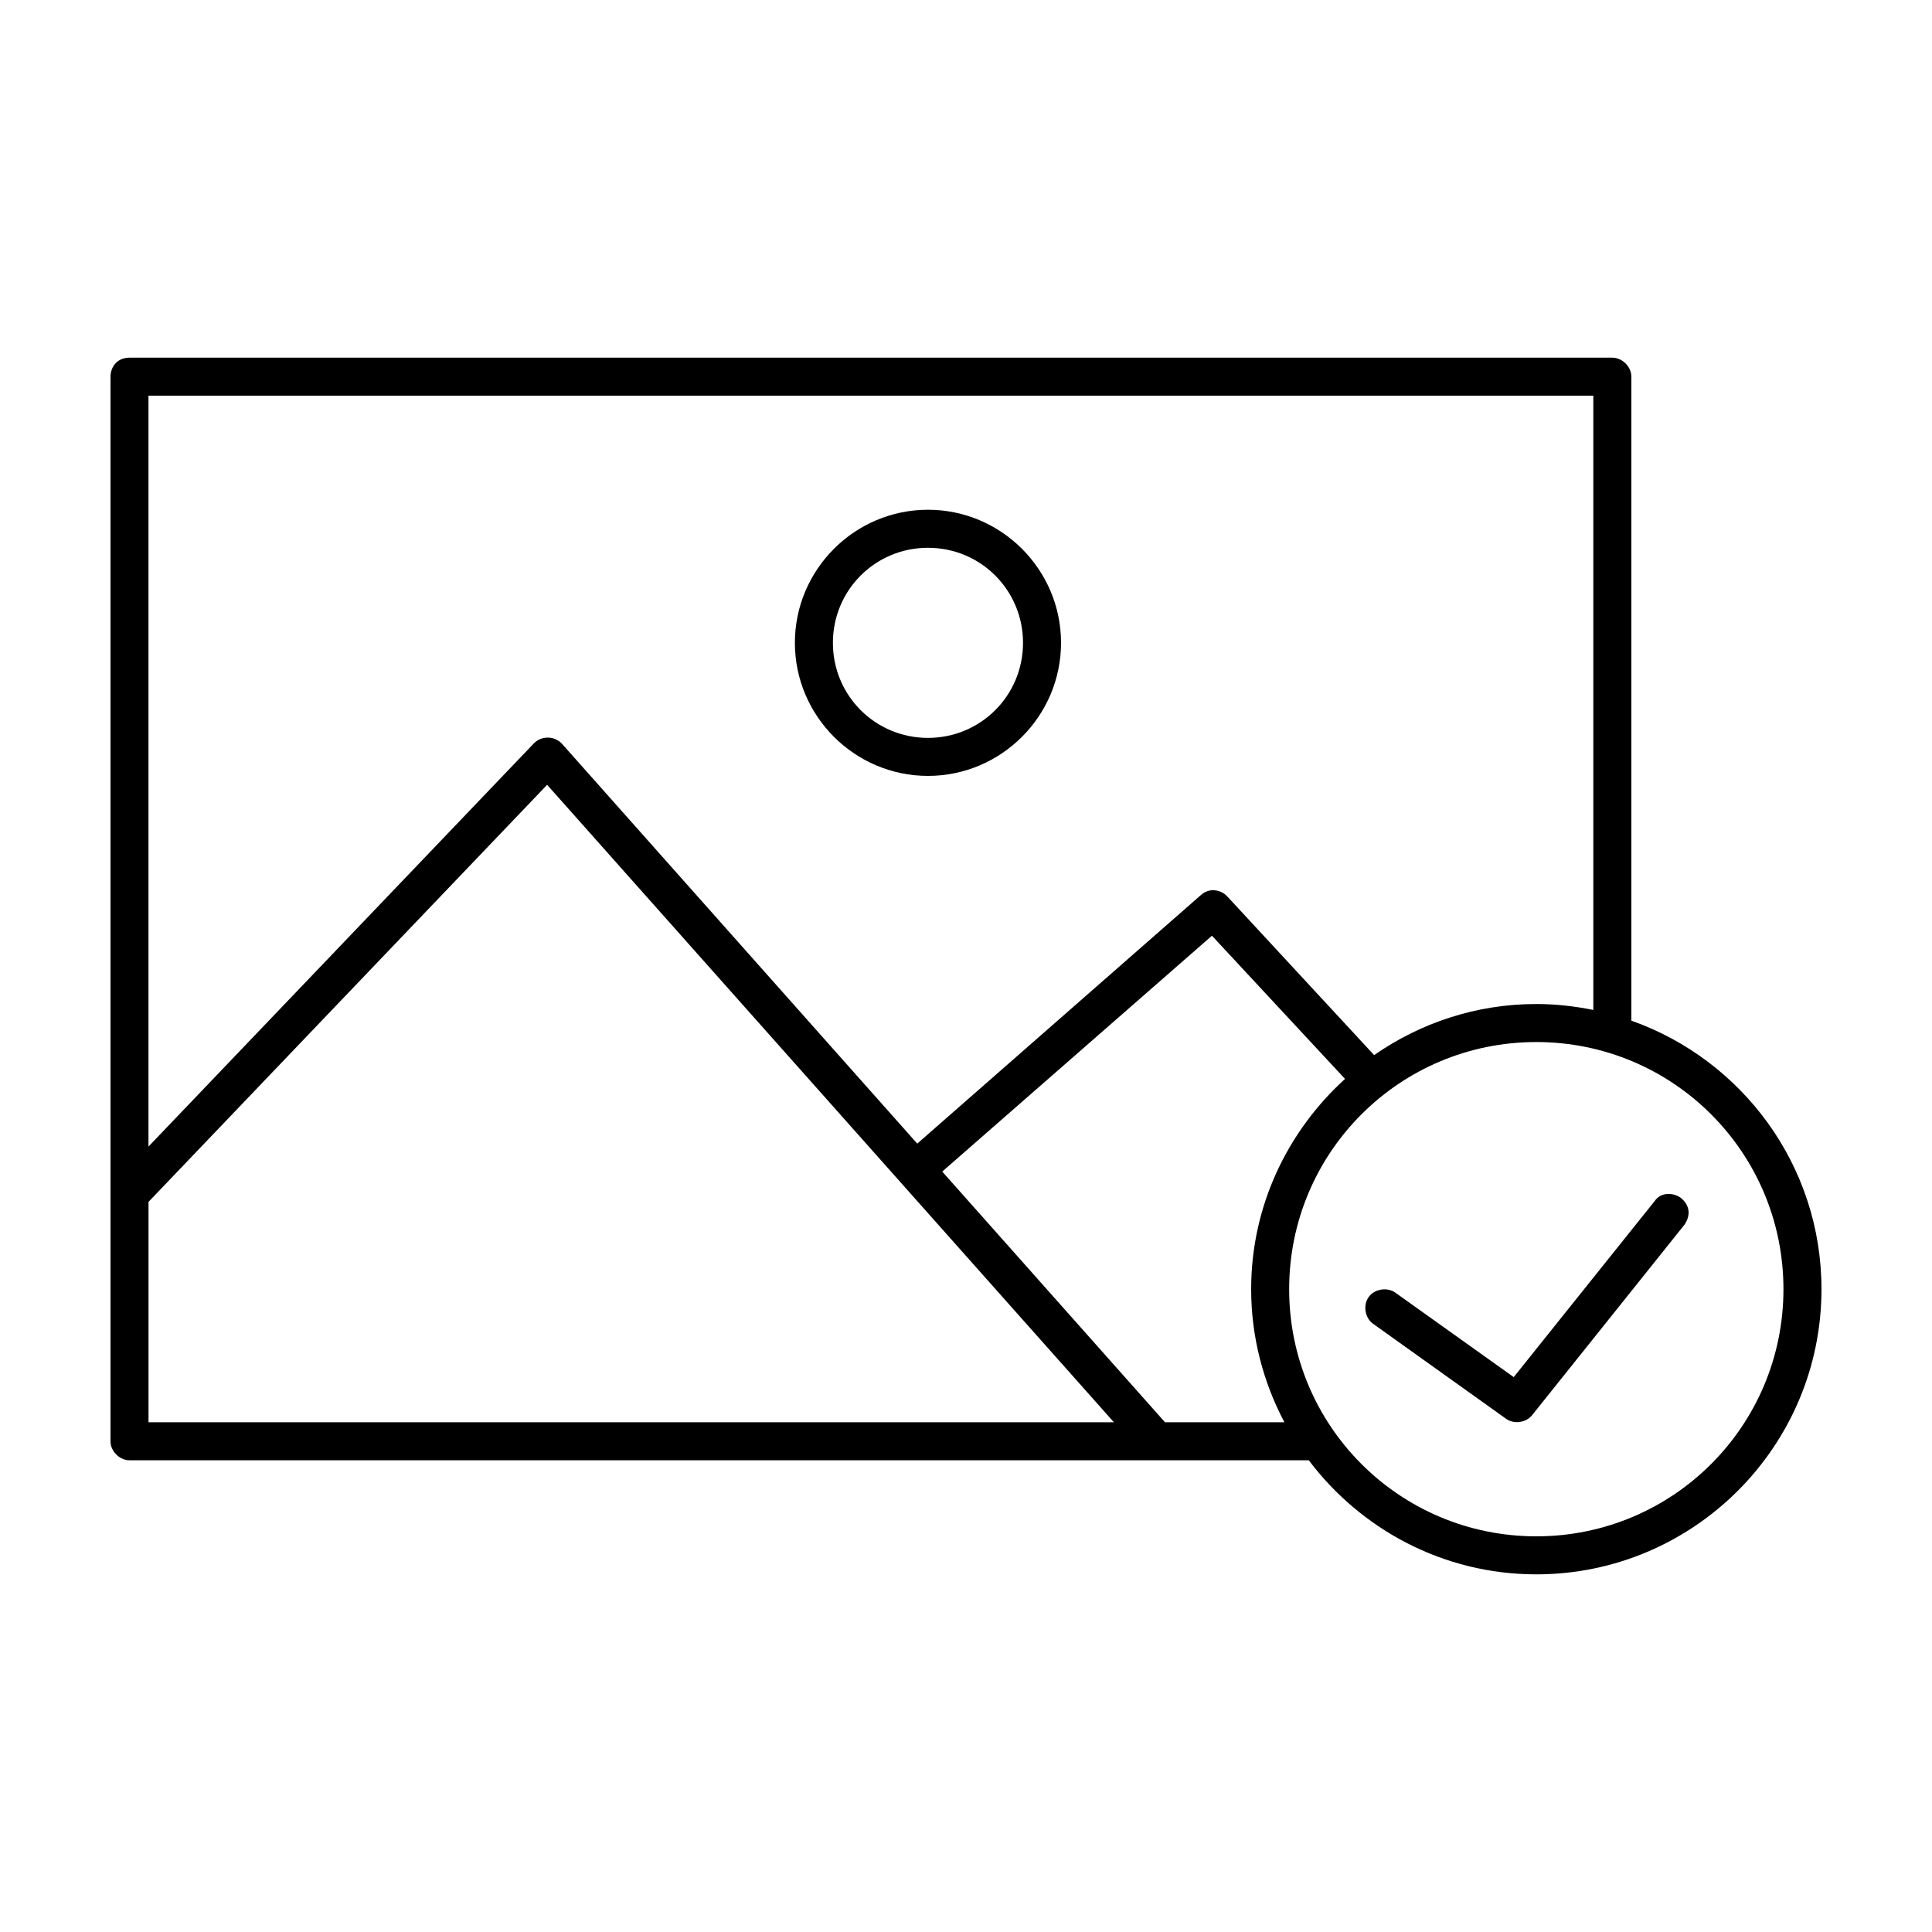
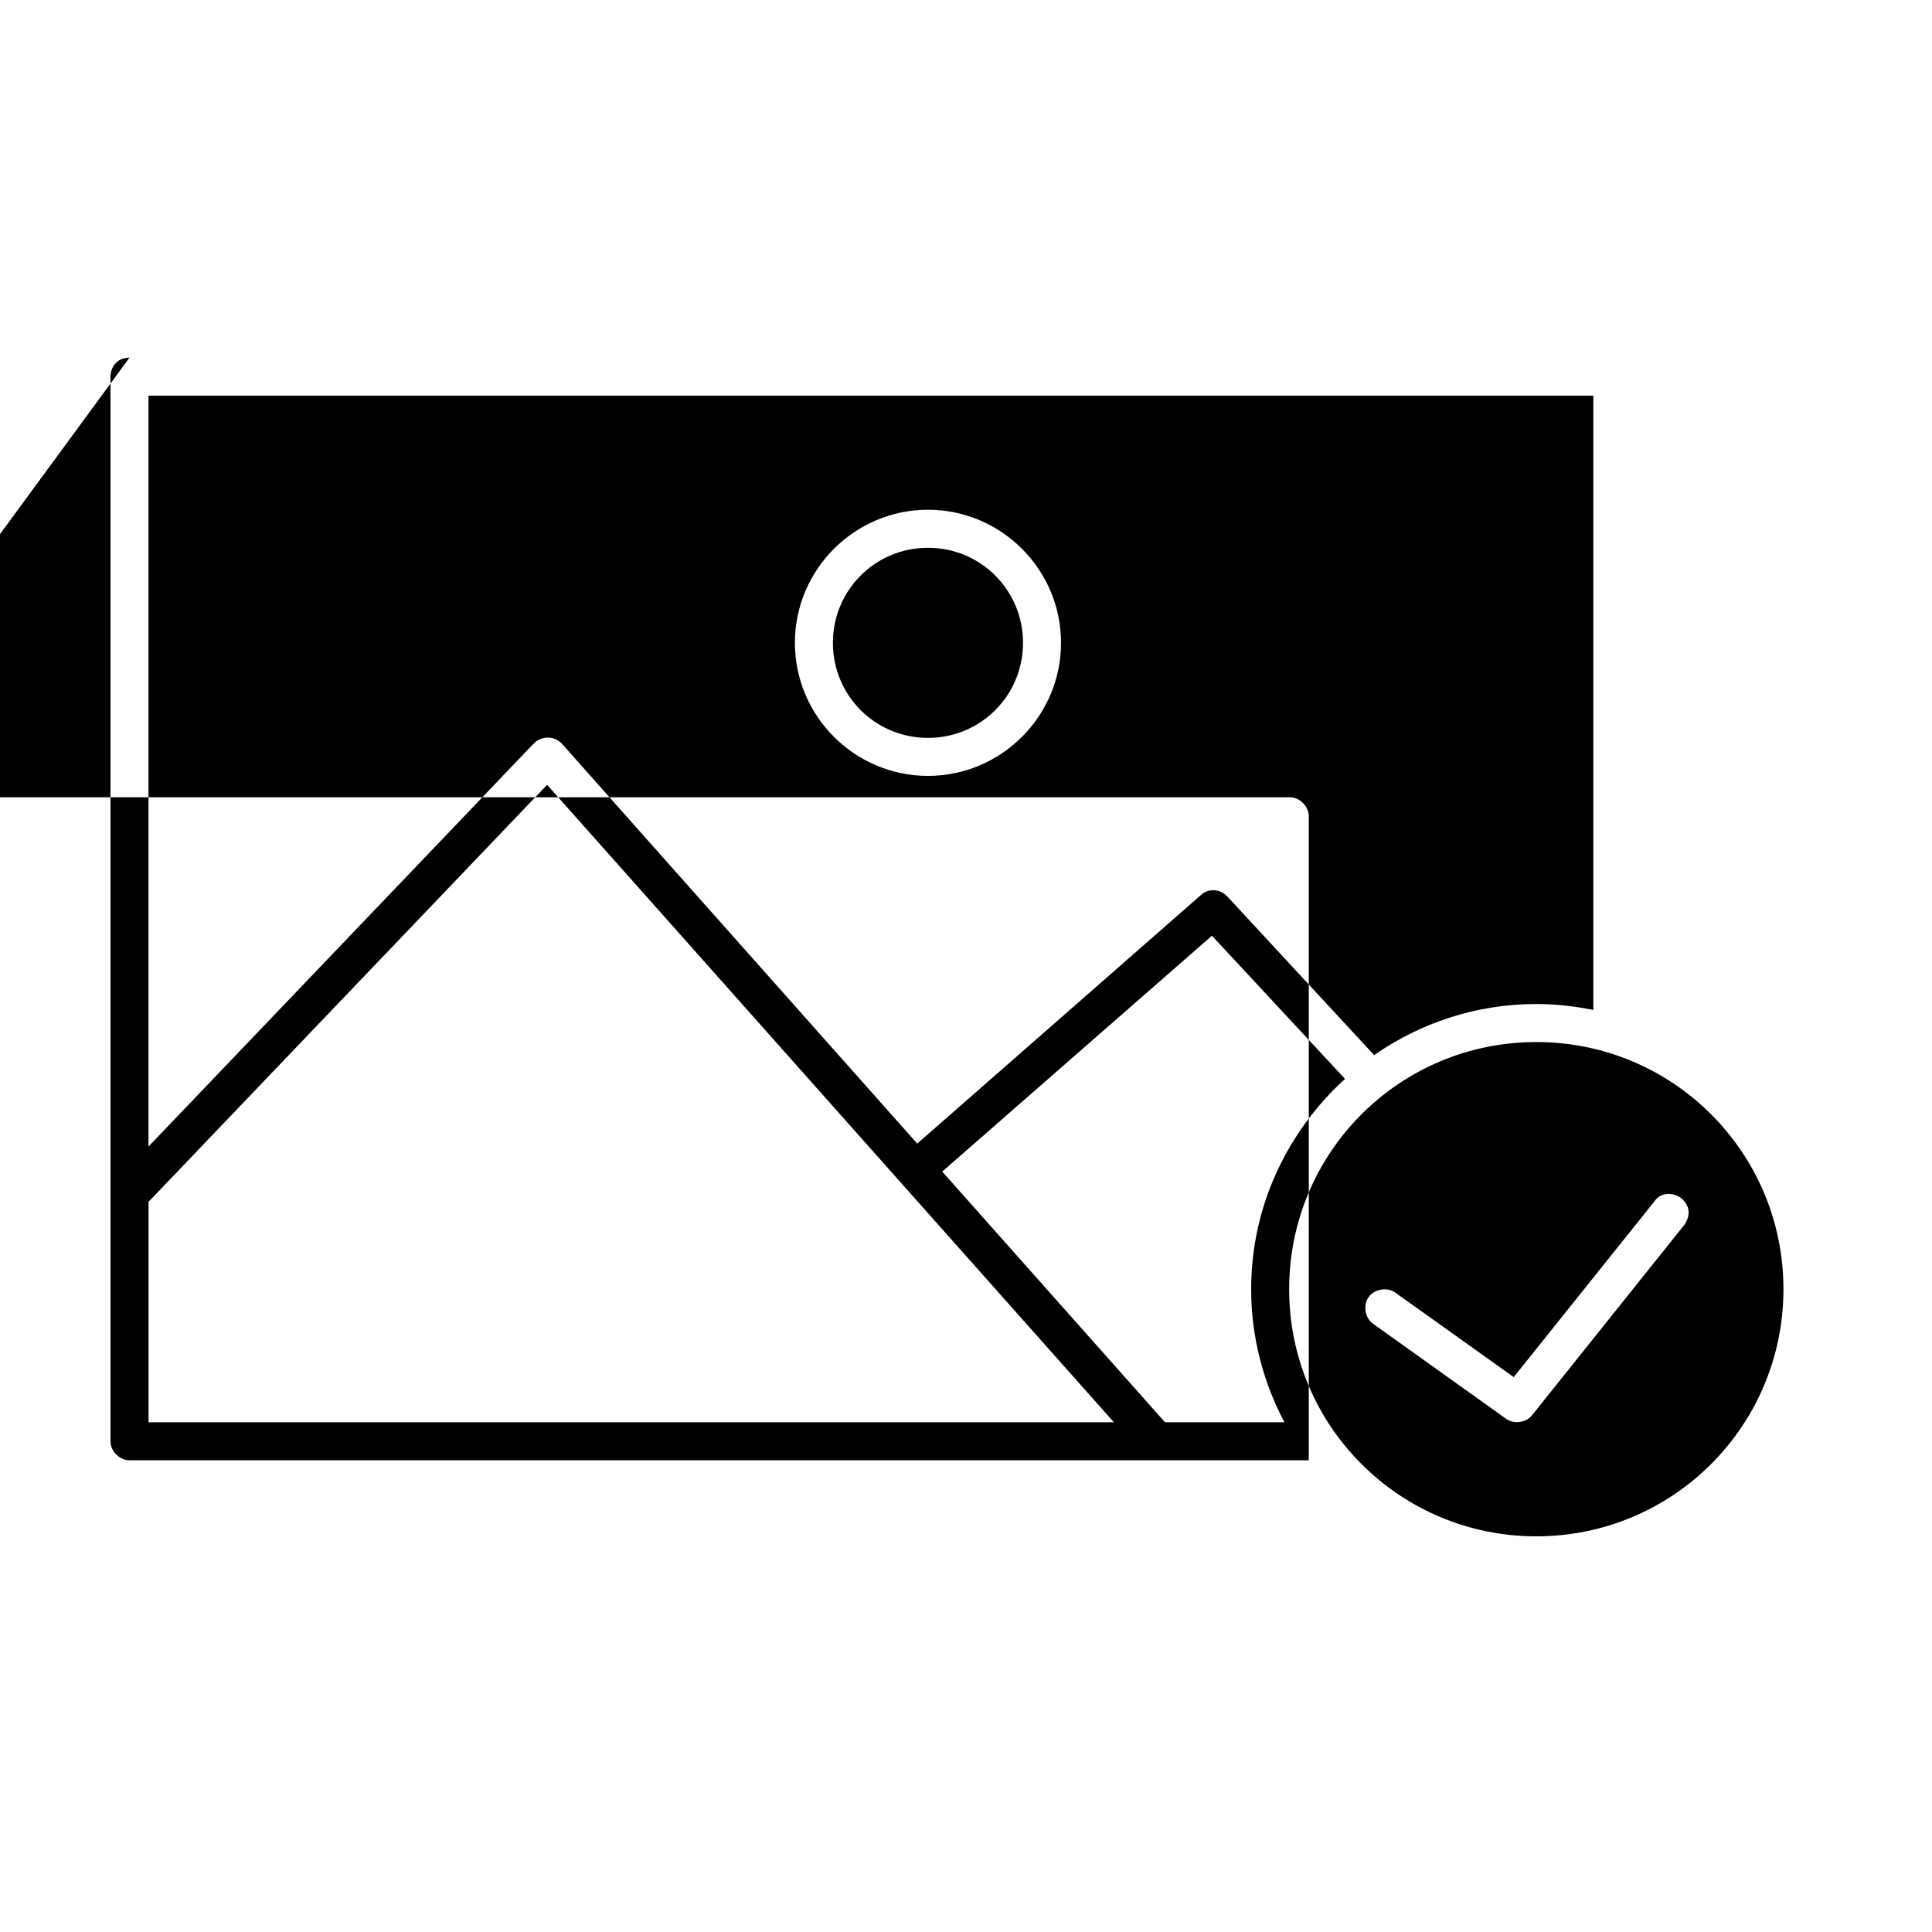
<svg xmlns="http://www.w3.org/2000/svg" fill="#000000" width="800px" height="800px" version="1.1" viewBox="144 144 512 512">
-   <path d="m178.32 238.78c-3.769 0.051-5.039 3-5.039 5.039v282.13c0 2.637 2.398 5.039 5.039 5.039h312.52c13.805 18.305 35.656 30.23 60.301 30.23 41.676 0 75.57-33.895 75.57-75.57 0-32.859-21.039-60.777-50.383-71.164v-170.66c0-2.637-2.398-5.039-5.039-5.039h-392.97zm5.039 10.078h382.89v162.79c-4.871-0.988-9.957-1.574-15.113-1.574-15.988 0-30.758 5.039-42.98 13.539l-39.047-42.195c-1.164-1.184-2.938-1.734-4.566-1.418-0.883 0.195-1.707 0.637-2.363 1.258l-75.098 65.812-94.152-105.96c-1.133-1.242-2.91-1.855-4.566-1.574-1.062 0.152-2.074 0.66-2.836 1.418l-102.18 106.9v-199zm206.56 30.23c-19.418 0-35.266 15.848-35.266 35.266s15.848 35.266 35.266 35.266 35.266-15.848 35.266-35.266-15.848-35.266-35.266-35.266zm0 10.078c13.973 0 25.191 11.219 25.191 25.191s-11.219 25.191-25.191 25.191c-13.973 0-25.191-11.219-25.191-25.191s11.219-25.191 25.191-25.191zm-100.92 62.82 150.2 168.93h-255.84v-58.41l105.64-110.53zm176.18 39.988 35.266 37.945c-15.195 13.832-24.875 33.613-24.875 55.734 0 12.723 3.242 24.738 8.816 35.266h-31.645l-59.039-66.441zm85.957 28.176c36.23 0 65.496 29.262 65.496 65.496 0 36.23-29.262 65.496-65.496 65.496-36.23 0-65.496-29.266-65.496-65.496 0-36.23 29.266-65.496 65.496-65.496zm34.32 40.305c-1.211 0.18-2.242 0.781-2.992 1.891l-37.312 46.602-31.332-22.355c-2.144-1.566-5.519-1.043-7.086 1.102-1.566 2.144-1.043 5.519 1.102 7.086l35.266 25.191c2.078 1.52 5.332 1.074 6.926-0.945l40.305-50.383c1.574-2.191 1.816-5.012-0.945-7.242-1.328-0.883-2.723-1.125-3.938-0.945z" />
+   <path d="m178.32 238.78c-3.769 0.051-5.039 3-5.039 5.039v282.13c0 2.637 2.398 5.039 5.039 5.039h312.52v-170.66c0-2.637-2.398-5.039-5.039-5.039h-392.97zm5.039 10.078h382.89v162.79c-4.871-0.988-9.957-1.574-15.113-1.574-15.988 0-30.758 5.039-42.98 13.539l-39.047-42.195c-1.164-1.184-2.938-1.734-4.566-1.418-0.883 0.195-1.707 0.637-2.363 1.258l-75.098 65.812-94.152-105.96c-1.133-1.242-2.91-1.855-4.566-1.574-1.062 0.152-2.074 0.66-2.836 1.418l-102.18 106.9v-199zm206.56 30.23c-19.418 0-35.266 15.848-35.266 35.266s15.848 35.266 35.266 35.266 35.266-15.848 35.266-35.266-15.848-35.266-35.266-35.266zm0 10.078c13.973 0 25.191 11.219 25.191 25.191s-11.219 25.191-25.191 25.191c-13.973 0-25.191-11.219-25.191-25.191s11.219-25.191 25.191-25.191zm-100.92 62.82 150.2 168.93h-255.84v-58.41l105.64-110.53zm176.18 39.988 35.266 37.945c-15.195 13.832-24.875 33.613-24.875 55.734 0 12.723 3.242 24.738 8.816 35.266h-31.645l-59.039-66.441zm85.957 28.176c36.23 0 65.496 29.262 65.496 65.496 0 36.23-29.262 65.496-65.496 65.496-36.23 0-65.496-29.266-65.496-65.496 0-36.23 29.266-65.496 65.496-65.496zm34.32 40.305c-1.211 0.18-2.242 0.781-2.992 1.891l-37.312 46.602-31.332-22.355c-2.144-1.566-5.519-1.043-7.086 1.102-1.566 2.144-1.043 5.519 1.102 7.086l35.266 25.191c2.078 1.52 5.332 1.074 6.926-0.945l40.305-50.383c1.574-2.191 1.816-5.012-0.945-7.242-1.328-0.883-2.723-1.125-3.938-0.945z" />
</svg>